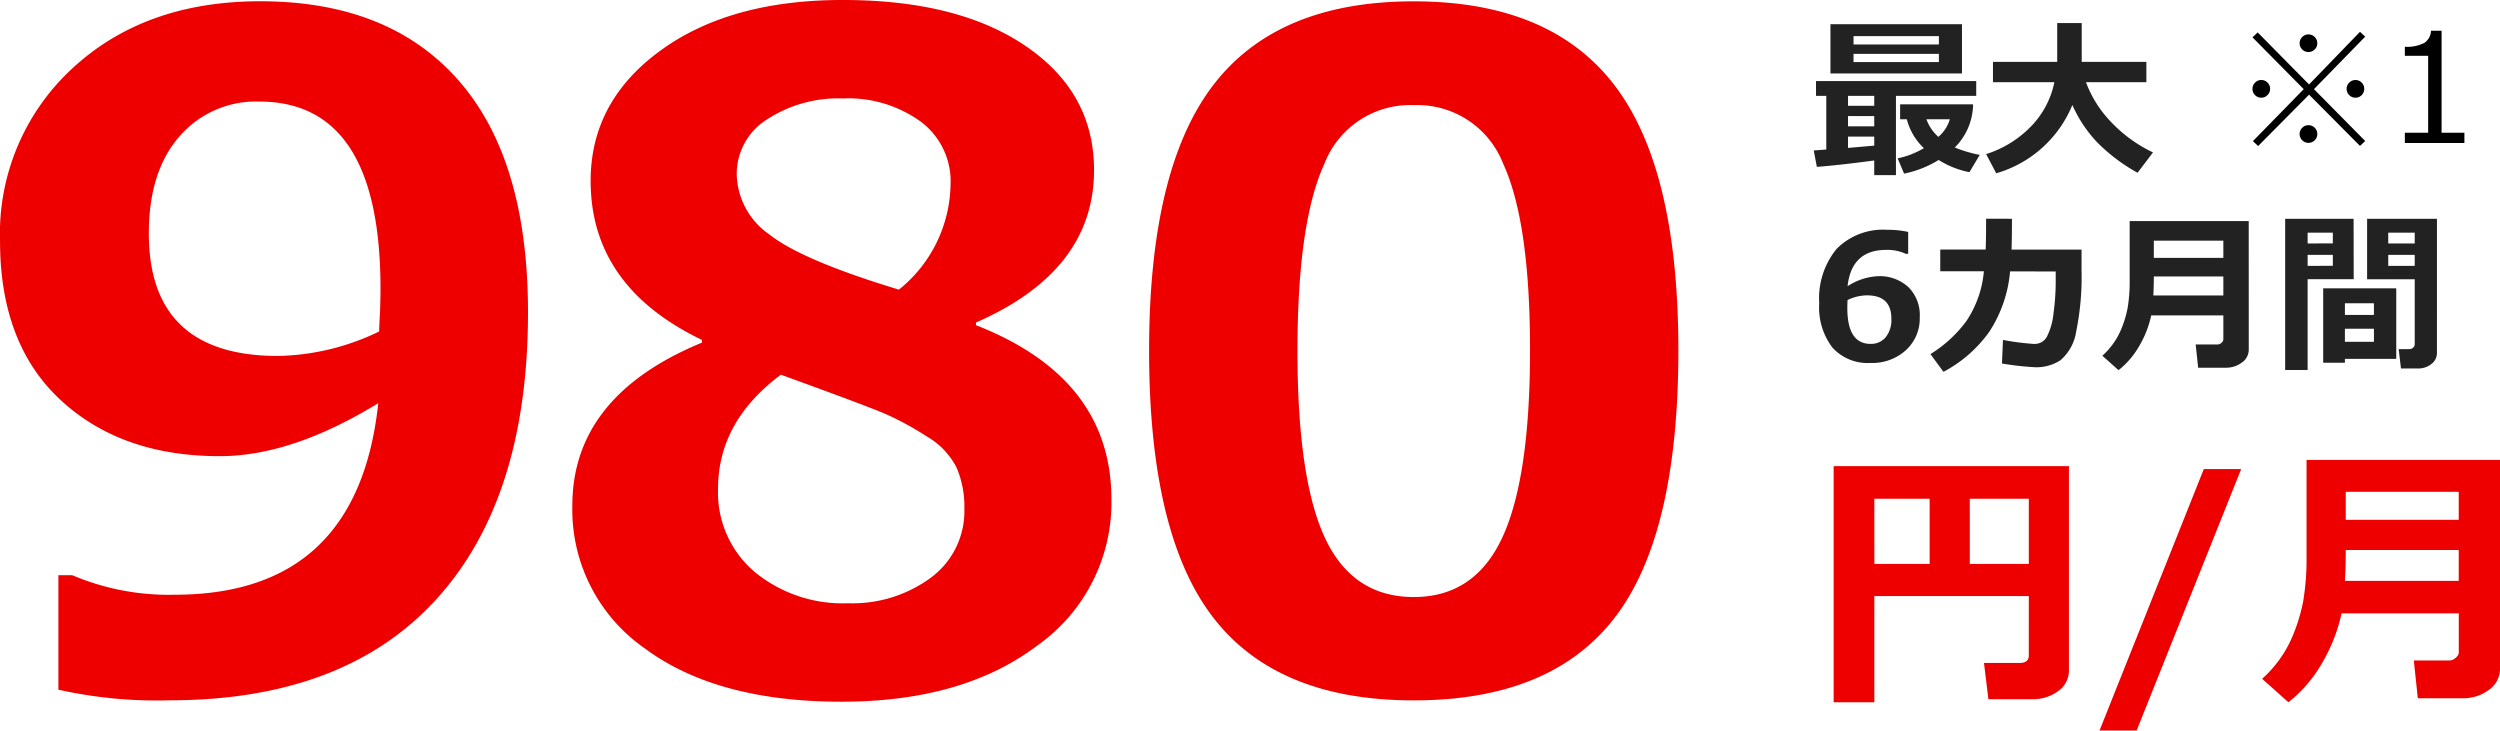
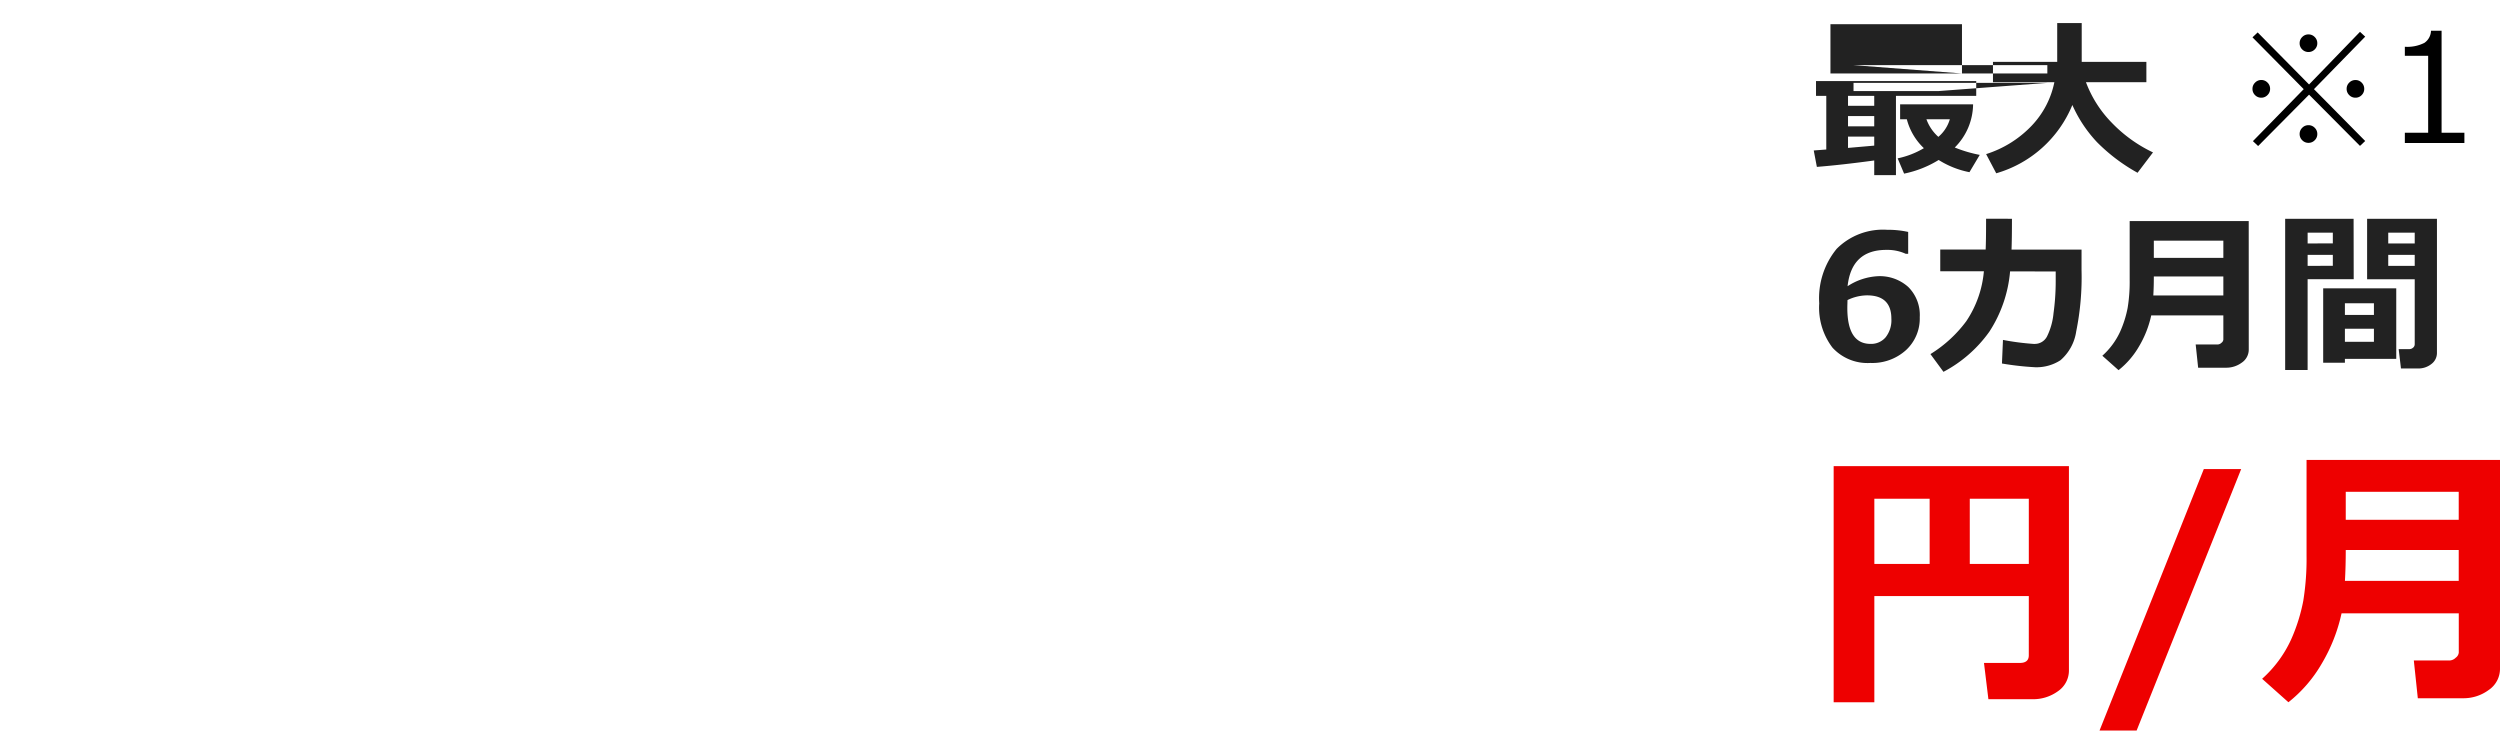
<svg xmlns="http://www.w3.org/2000/svg" width="230.153" height="67.252" viewBox="0 0 230.153 67.252">
  <g id="グループ_116346" data-name="グループ 116346" transform="translate(-3.469 -25.836)">
-     <path id="パス_58431" data-name="パス 58431" d="M-153.2.328V-10.213h1.271a22.683,22.683,0,0,0,9.434,1.8q16.857,0,18.744-17.637-7.957,4.881-14.6,4.881-9.064,0-14.643-5.168t-5.578-14.643a20.686,20.686,0,0,1,6.665-15.894q6.665-6.173,17.288-6.173,11.854,0,18.252,7.28t6.4,21.349q0,17.186-8.47,26.455t-24.548,9.27A41.485,41.485,0,0,1-153.2.328Zm29.531-32.977q0-.41.082-1.846.041-1.395.041-2.092,0-17.227-11.156-17.227a9.3,9.3,0,0,0-7.362,3.22q-2.81,3.22-2.81,8.921,0,11.279,11.895,11.279A22.2,22.2,0,0,0-123.67-32.648Zm29.72,1.025v-.246Q-104.2-36.791-104.2-46.512q0-7.3,6.4-11.977t16.816-4.676q10.664,0,16.9,4.286T-57.857-47.5q0,9.27-10.869,14.027v.246q12.469,4.881,12.469,16.037A16.11,16.11,0,0,1-63.086-3.732q-6.829,5.168-18.026,5.168-11.525,0-18.149-4.942a15.559,15.559,0,0,1-6.624-13.1Q-105.886-26.7-93.95-31.623Zm22.887-14.643a6.85,6.85,0,0,0-2.748-5.7A11.378,11.378,0,0,0-80.989-54.1a11.978,11.978,0,0,0-6.973,1.928,5.916,5.916,0,0,0-2.789,5.086,6.917,6.917,0,0,0,2.994,5.5q2.994,2.379,11.936,5.086A12.658,12.658,0,0,0-71.064-46.266Zm-15.627,17.6q-5.783,4.307-5.783,10.5a9.591,9.591,0,0,0,3.363,7.649A12.743,12.743,0,0,0-80.5-7.629a12.169,12.169,0,0,0,7.629-2.358,7.614,7.614,0,0,0,3.076-6.378,9.01,9.01,0,0,0-.718-3.753,6.979,6.979,0,0,0-2.748-2.871,28.013,28.013,0,0,0-3.712-2.03Q-78.652-25.758-86.691-28.67ZM-28.424,1.313q-12.592,0-18.478-7.649t-5.886-24.548q0-16.734,5.906-24.445t18.457-7.711q12.551,0,18.457,7.69t5.906,24.425q0,17.021-5.865,24.63T-28.424,1.313Zm0-54.8a8.465,8.465,0,0,0-8.224,5.394q-2.481,5.394-2.481,17.247,0,11.813,2.543,17.227T-28.424-8.2q5.619,0,8.162-5.5t2.543-17.227q0-11.812-2.481-17.186A8.466,8.466,0,0,0-28.424-53.484Z" transform="translate(162.044 89)" fill="#e00" />
    <path id="パス_58433" data-name="パス 58433" d="M20.2-8.29H5.979V1.485H2.234V-20.249H23.893V-1.473a2.3,2.3,0,0,1-1,1.936,3.879,3.879,0,0,1-2.374.743H16.479l-.406-3.339h3.3q.825,0,.825-.7Zm-5.434-2.958H20.2v-6H14.765Zm-8.785,0H11.07v-6H5.979Zm33.77-8.734L30.126,4.088H26.711l9.6-24.07ZM63.578-1.638a2.351,2.351,0,0,1-1.047,2,3.89,3.89,0,0,1-2.33.755H56.012l-.368-3.479H58.97a.839.839,0,0,0,.527-.248.672.672,0,0,0,.286-.476V-6.7H48.991a15.5,15.5,0,0,1-1.822,4.627A12.532,12.532,0,0,1,44.1,1.485L41.679-.673a10.965,10.965,0,0,0,2.666-3.612,16.111,16.111,0,0,0,1.124-3.574,24.056,24.056,0,0,0,.3-4.126V-20.82H63.578Zm-3.8-13.673v-2.577h-10.4v2.577Zm0,5.624V-12.53h-10.4q0,1.511-.076,2.844Z" transform="translate(170.044 89)" fill="#e00" />
-     <path id="パス_58432" data-name="パス 58432" d="M14.047-8.4H1.938v-4.539H14.047ZM4.063-11.07h7.859v-.766H4.063Zm7.859.867H4.063v.75h7.859ZM5.969-.391Q2.984.016.688.2L.4-1.312,1.555-1.4V-6.336H.609V-7.7h14.75v1.359H7.969v7.3h-2ZM3.555-6.336v.914H5.969v-.914Zm0,1.859v.945H5.969v-.945Zm0,2.93,2.414-.211v-.828H3.555ZM15.07-5.562a5.682,5.682,0,0,1-1.687,3.977,12.088,12.088,0,0,0,2.3.68L14.734.688A8.3,8.3,0,0,1,11.9-.437,9.744,9.744,0,0,1,8.719.82L8.125-.586a7.851,7.851,0,0,0,2.414-.937,5.6,5.6,0,0,1-1.57-2.664H8.352V-5.562Zm-3.2,3A3.366,3.366,0,0,0,12.93-4.187H10.773A3.982,3.982,0,0,0,11.875-2.562Zm12.336-2.93A10.812,10.812,0,0,1,17.2.789l-.93-1.766a9.9,9.9,0,0,0,4.188-2.609,8.143,8.143,0,0,0,2.094-4.008H16.9V-9.469h5.914v-3.57H25.07v3.57h5.953v1.875H25.461a10.673,10.673,0,0,0,2.371,3.723,12.969,12.969,0,0,0,3.8,2.738L30.211.742a16.476,16.476,0,0,1-3.738-2.824A12.182,12.182,0,0,1,24.211-5.492ZM9.094,6.188V8.2H8.867a4.074,4.074,0,0,0-1.789-.359q-3.2,0-3.562,3.344a5.588,5.588,0,0,1,2.8-.922,3.908,3.908,0,0,1,2.785.992,3.626,3.626,0,0,1,1.059,2.781,3.949,3.949,0,0,1-1.27,3.035A4.611,4.611,0,0,1,5.625,18.25a4.372,4.372,0,0,1-3.5-1.41A6.07,6.07,0,0,1,.906,12.766,7.172,7.172,0,0,1,2.512,7.742a6.008,6.008,0,0,1,4.66-1.75A8.56,8.56,0,0,1,9.094,6.188ZM3.508,12.461l-.008.32q-.008.258-.008.414,0,3.3,2.141,3.3a1.745,1.745,0,0,0,1.387-.609,2.533,2.533,0,0,0,.527-1.711q0-2.148-2.242-2.148A4.176,4.176,0,0,0,3.508,12.461ZM18.648,4.977q0,1.8-.039,2.836h6.445V9.7a25.008,25.008,0,0,1-.492,5.652A4.327,4.327,0,0,1,23.113,18a4.05,4.05,0,0,1-2.316.645,26.467,26.467,0,0,1-3.07-.344l.094-2.172a23.162,23.162,0,0,0,2.813.367h.086a1.265,1.265,0,0,0,1.156-.687,6.131,6.131,0,0,0,.6-2.148,21.659,21.659,0,0,0,.2-2.93V9.828l-4.2-.008a12.049,12.049,0,0,1-1.906,5.547,12.128,12.128,0,0,1-4.227,3.7l-1.2-1.633a11.8,11.8,0,0,0,3.3-3.027,9.736,9.736,0,0,0,1.621-4.6H12.047v-2h4.18q.039-.883.039-2.836Zm21.8,12.016a1.446,1.446,0,0,1-.645,1.23,2.394,2.394,0,0,1-1.434.465H35.789l-.227-2.141h2.047a.517.517,0,0,0,.324-.152.413.413,0,0,0,.176-.293V13.875H31.469a9.54,9.54,0,0,1-1.121,2.848,7.712,7.712,0,0,1-1.887,2.191l-1.492-1.328a6.748,6.748,0,0,0,1.641-2.223,9.914,9.914,0,0,0,.691-2.2,14.8,14.8,0,0,0,.184-2.539V5.188H40.445ZM38.109,8.578V6.992h-6.4V8.578Zm0,3.461v-1.75h-6.4q0,.93-.047,1.75Zm19.664,5.289a1.258,1.258,0,0,1-.512,1.02,1.906,1.906,0,0,1-1.23.41h-1.57l-.211-1.781h.977a.528.528,0,0,0,.344-.129.4.4,0,0,0,.156-.316V10.547H51.344V4.977h6.43ZM53.289,7.25h2.438V6.258H53.289ZM55.727,8.3H53.289V9.313h2.438Zm-5.617,2.242H45.867V18.9H43.8V4.977h6.3Zm-1.922-3.3V6.258h-2.32V7.25Zm0,2.063V8.3h-2.32V9.313ZM49.3,17.875v.352h-2V11.383h6.727v6.492Zm2.672-4.047v-1.07H49.3v1.07ZM49.3,16.3h2.672v-1.2H49.3Z" transform="translate(170.044 41)" fill="#222" />
+     <path id="パス_58432" data-name="パス 58432" d="M14.047-8.4H1.938v-4.539H14.047Zh7.859v-.766H4.063Zm7.859.867H4.063v.75h7.859ZM5.969-.391Q2.984.016.688.2L.4-1.312,1.555-1.4V-6.336H.609V-7.7h14.75v1.359H7.969v7.3h-2ZM3.555-6.336v.914H5.969v-.914Zm0,1.859v.945H5.969v-.945Zm0,2.93,2.414-.211v-.828H3.555ZM15.07-5.562a5.682,5.682,0,0,1-1.687,3.977,12.088,12.088,0,0,0,2.3.68L14.734.688A8.3,8.3,0,0,1,11.9-.437,9.744,9.744,0,0,1,8.719.82L8.125-.586a7.851,7.851,0,0,0,2.414-.937,5.6,5.6,0,0,1-1.57-2.664H8.352V-5.562Zm-3.2,3A3.366,3.366,0,0,0,12.93-4.187H10.773A3.982,3.982,0,0,0,11.875-2.562Zm12.336-2.93A10.812,10.812,0,0,1,17.2.789l-.93-1.766a9.9,9.9,0,0,0,4.188-2.609,8.143,8.143,0,0,0,2.094-4.008H16.9V-9.469h5.914v-3.57H25.07v3.57h5.953v1.875H25.461a10.673,10.673,0,0,0,2.371,3.723,12.969,12.969,0,0,0,3.8,2.738L30.211.742a16.476,16.476,0,0,1-3.738-2.824A12.182,12.182,0,0,1,24.211-5.492ZM9.094,6.188V8.2H8.867a4.074,4.074,0,0,0-1.789-.359q-3.2,0-3.562,3.344a5.588,5.588,0,0,1,2.8-.922,3.908,3.908,0,0,1,2.785.992,3.626,3.626,0,0,1,1.059,2.781,3.949,3.949,0,0,1-1.27,3.035A4.611,4.611,0,0,1,5.625,18.25a4.372,4.372,0,0,1-3.5-1.41A6.07,6.07,0,0,1,.906,12.766,7.172,7.172,0,0,1,2.512,7.742a6.008,6.008,0,0,1,4.66-1.75A8.56,8.56,0,0,1,9.094,6.188ZM3.508,12.461l-.008.32q-.008.258-.008.414,0,3.3,2.141,3.3a1.745,1.745,0,0,0,1.387-.609,2.533,2.533,0,0,0,.527-1.711q0-2.148-2.242-2.148A4.176,4.176,0,0,0,3.508,12.461ZM18.648,4.977q0,1.8-.039,2.836h6.445V9.7a25.008,25.008,0,0,1-.492,5.652A4.327,4.327,0,0,1,23.113,18a4.05,4.05,0,0,1-2.316.645,26.467,26.467,0,0,1-3.07-.344l.094-2.172a23.162,23.162,0,0,0,2.813.367h.086a1.265,1.265,0,0,0,1.156-.687,6.131,6.131,0,0,0,.6-2.148,21.659,21.659,0,0,0,.2-2.93V9.828l-4.2-.008a12.049,12.049,0,0,1-1.906,5.547,12.128,12.128,0,0,1-4.227,3.7l-1.2-1.633a11.8,11.8,0,0,0,3.3-3.027,9.736,9.736,0,0,0,1.621-4.6H12.047v-2h4.18q.039-.883.039-2.836Zm21.8,12.016a1.446,1.446,0,0,1-.645,1.23,2.394,2.394,0,0,1-1.434.465H35.789l-.227-2.141h2.047a.517.517,0,0,0,.324-.152.413.413,0,0,0,.176-.293V13.875H31.469a9.54,9.54,0,0,1-1.121,2.848,7.712,7.712,0,0,1-1.887,2.191l-1.492-1.328a6.748,6.748,0,0,0,1.641-2.223,9.914,9.914,0,0,0,.691-2.2,14.8,14.8,0,0,0,.184-2.539V5.188H40.445ZM38.109,8.578V6.992h-6.4V8.578Zm0,3.461v-1.75h-6.4q0,.93-.047,1.75Zm19.664,5.289a1.258,1.258,0,0,1-.512,1.02,1.906,1.906,0,0,1-1.23.41h-1.57l-.211-1.781h.977a.528.528,0,0,0,.344-.129.4.4,0,0,0,.156-.316V10.547H51.344V4.977h6.43ZM53.289,7.25h2.438V6.258H53.289ZM55.727,8.3H53.289V9.313h2.438Zm-5.617,2.242H45.867V18.9H43.8V4.977h6.3Zm-1.922-3.3V6.258h-2.32V7.25Zm0,2.063V8.3h-2.32V9.313ZM49.3,17.875v.352h-2V11.383h6.727v6.492Zm2.672-4.047v-1.07H49.3v1.07ZM49.3,16.3h2.672v-1.2H49.3Z" transform="translate(170.044 41)" fill="#222" />
    <path id="パス_58434" data-name="パス 58434" d="M6.132-.827A.783.783,0,0,1,6.371-1.4a.783.783,0,0,1,.574-.239A.783.783,0,0,1,7.52-1.4a.783.783,0,0,1,.239.574.783.783,0,0,1-.239.574.783.783,0,0,1-.574.239.783.783,0,0,1-.574-.239A.783.783,0,0,1,6.132-.827Zm4.327-4.156a.783.783,0,0,1,.239-.574.783.783,0,0,1,.574-.239.772.772,0,0,1,.571.239.789.789,0,0,1,.236.574.789.789,0,0,1-.236.574.772.772,0,0,1-.571.239.783.783,0,0,1-.574-.239A.783.783,0,0,1,10.459-4.983Zm-8.668,0a.783.783,0,0,1,.239-.574A.783.783,0,0,1,2.6-5.8a.783.783,0,0,1,.574.239.783.783,0,0,1,.239.574.783.783,0,0,1-.239.574A.783.783,0,0,1,2.6-4.17a.783.783,0,0,1-.574-.239A.783.783,0,0,1,1.791-4.983Zm4.341-4.2a.783.783,0,0,1,.239-.574.783.783,0,0,1,.574-.239.783.783,0,0,1,.574.239.783.783,0,0,1,.239.574.772.772,0,0,1-.239.571.789.789,0,0,1-.574.236.789.789,0,0,1-.574-.236A.772.772,0,0,1,6.132-9.181Zm6.036,9-.479.451L7-4.45,2.311.28,1.832-.171,6.508-4.956,1.791-9.728l.479-.451L7-5.387l4.689-4.847.479.444L7.451-4.956ZM21.3,0H15.818V-.943h2.146V-8.025H15.818v-.834a3.466,3.466,0,0,0,1.8-.359,1.4,1.4,0,0,0,.608-1.118H19.2V-.943H21.3Z" transform="translate(209.044 39)" />
  </g>
</svg>